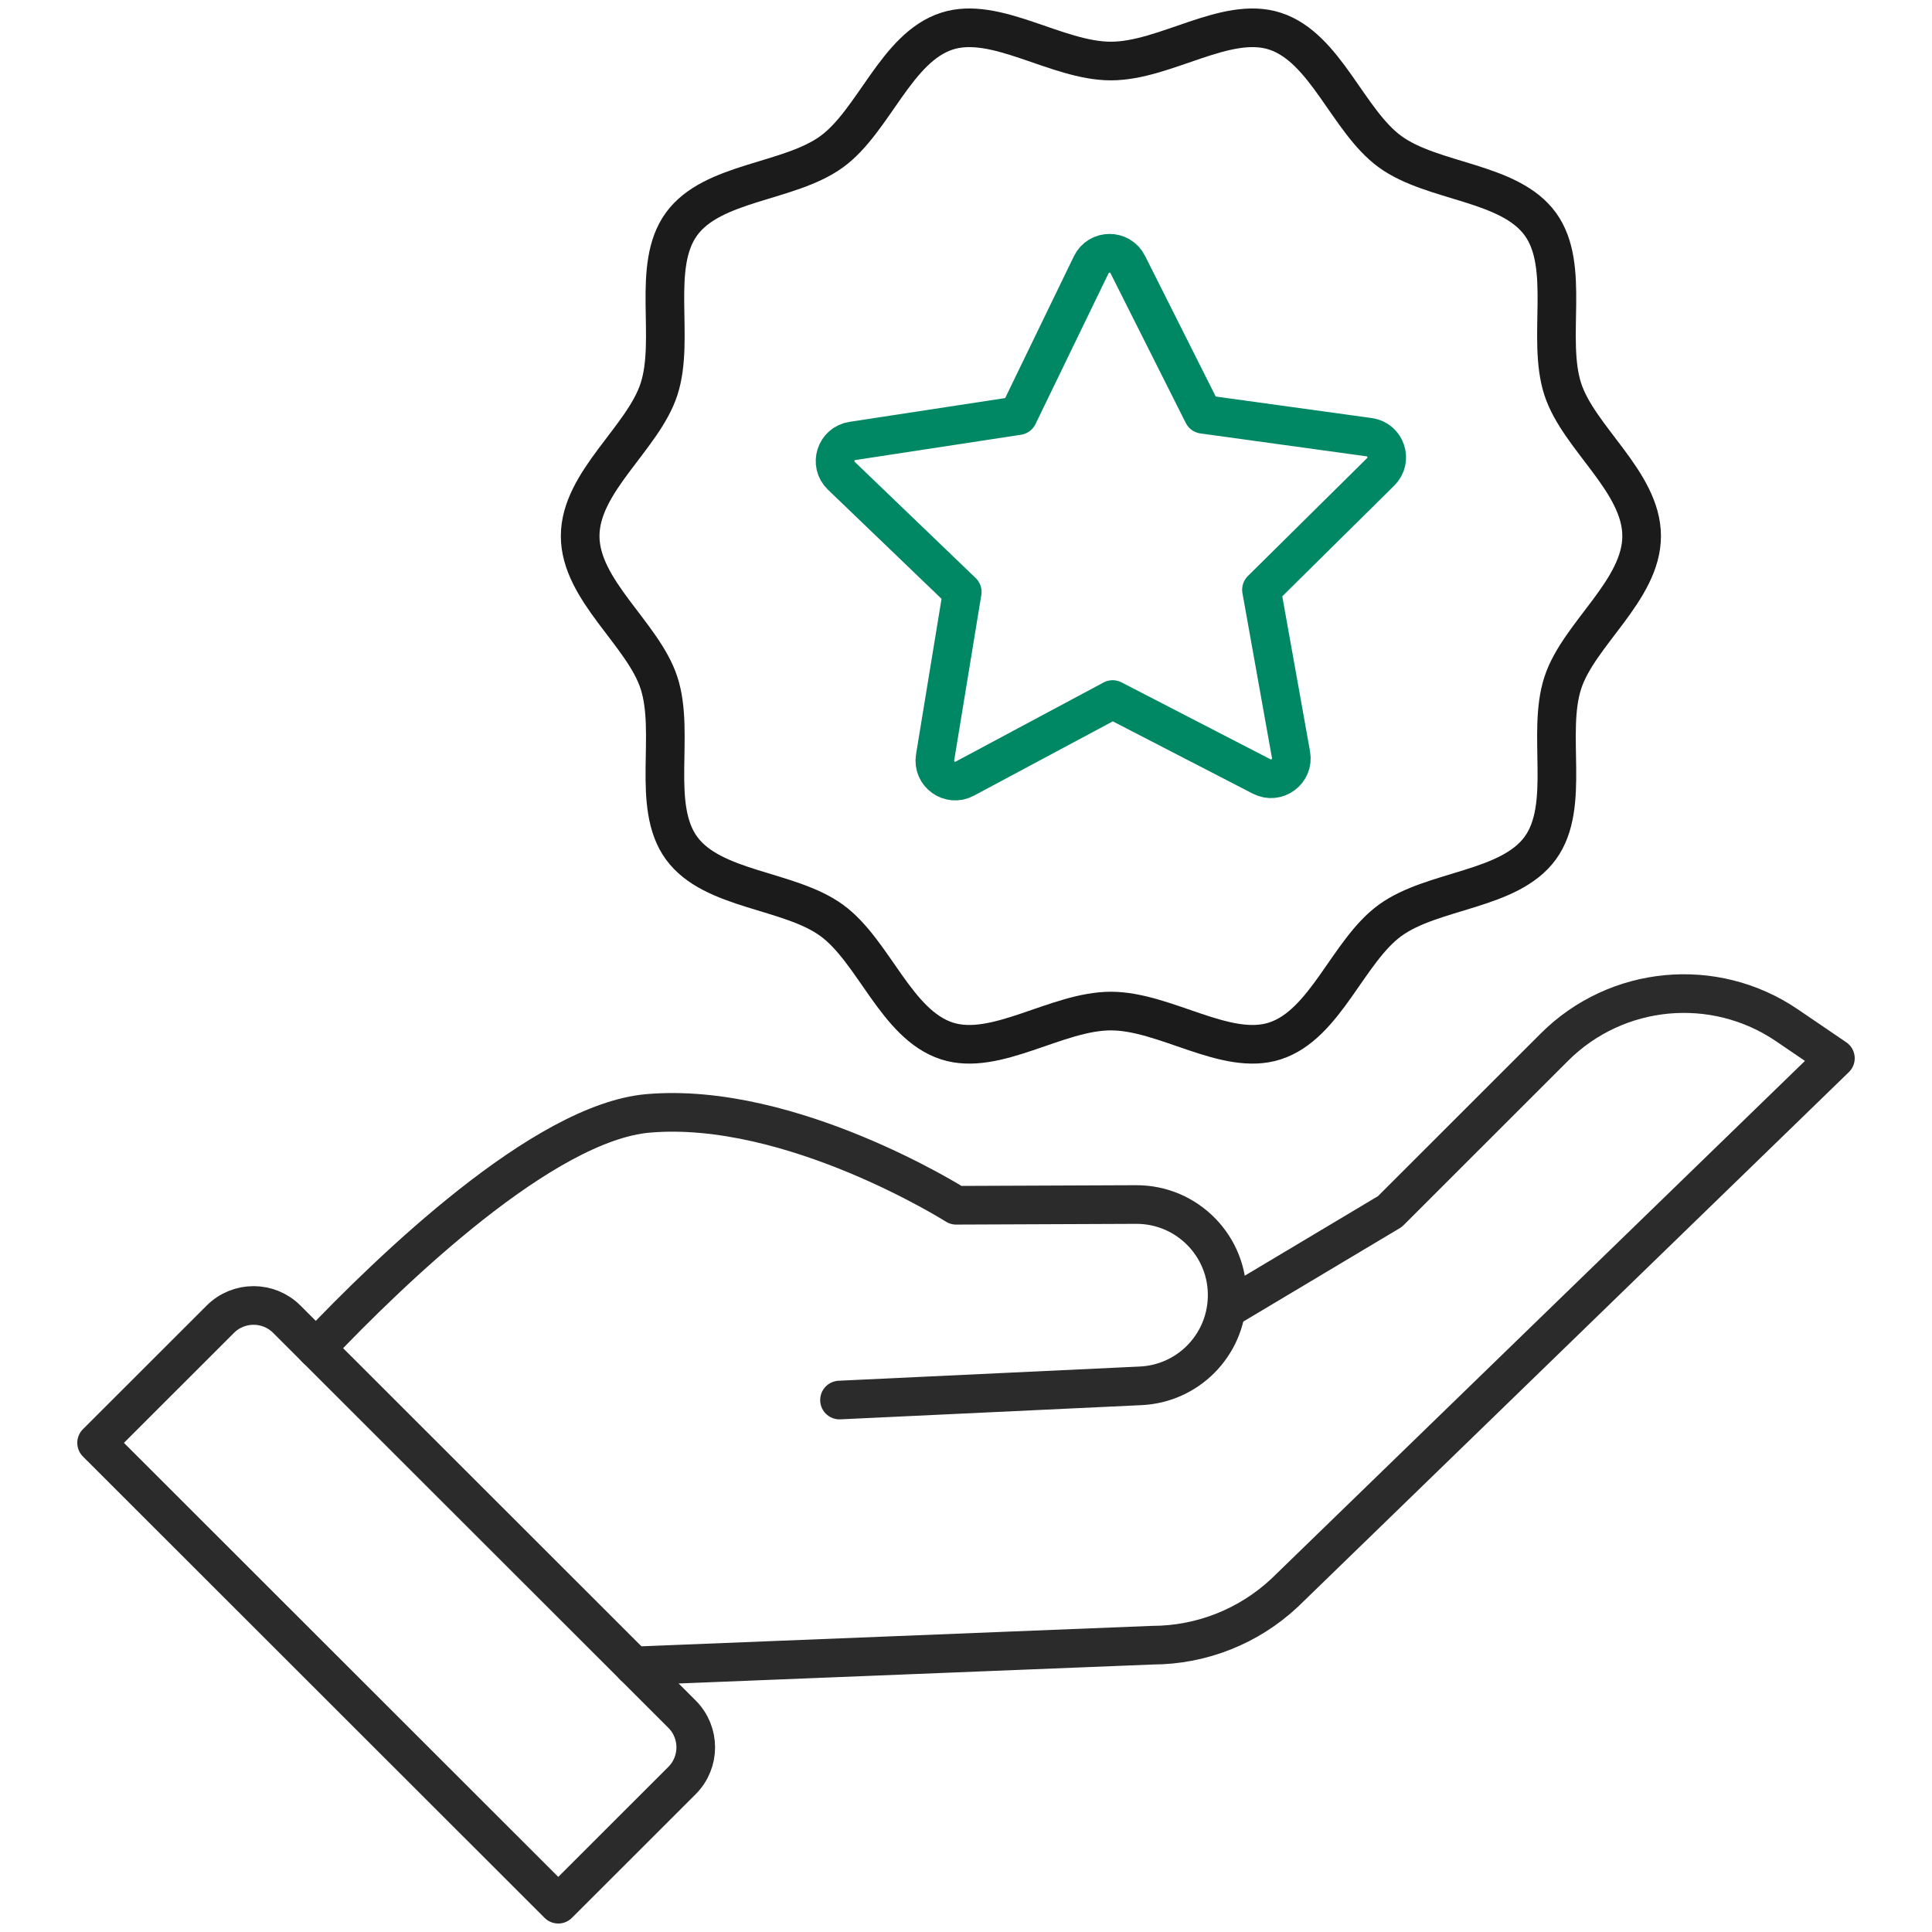
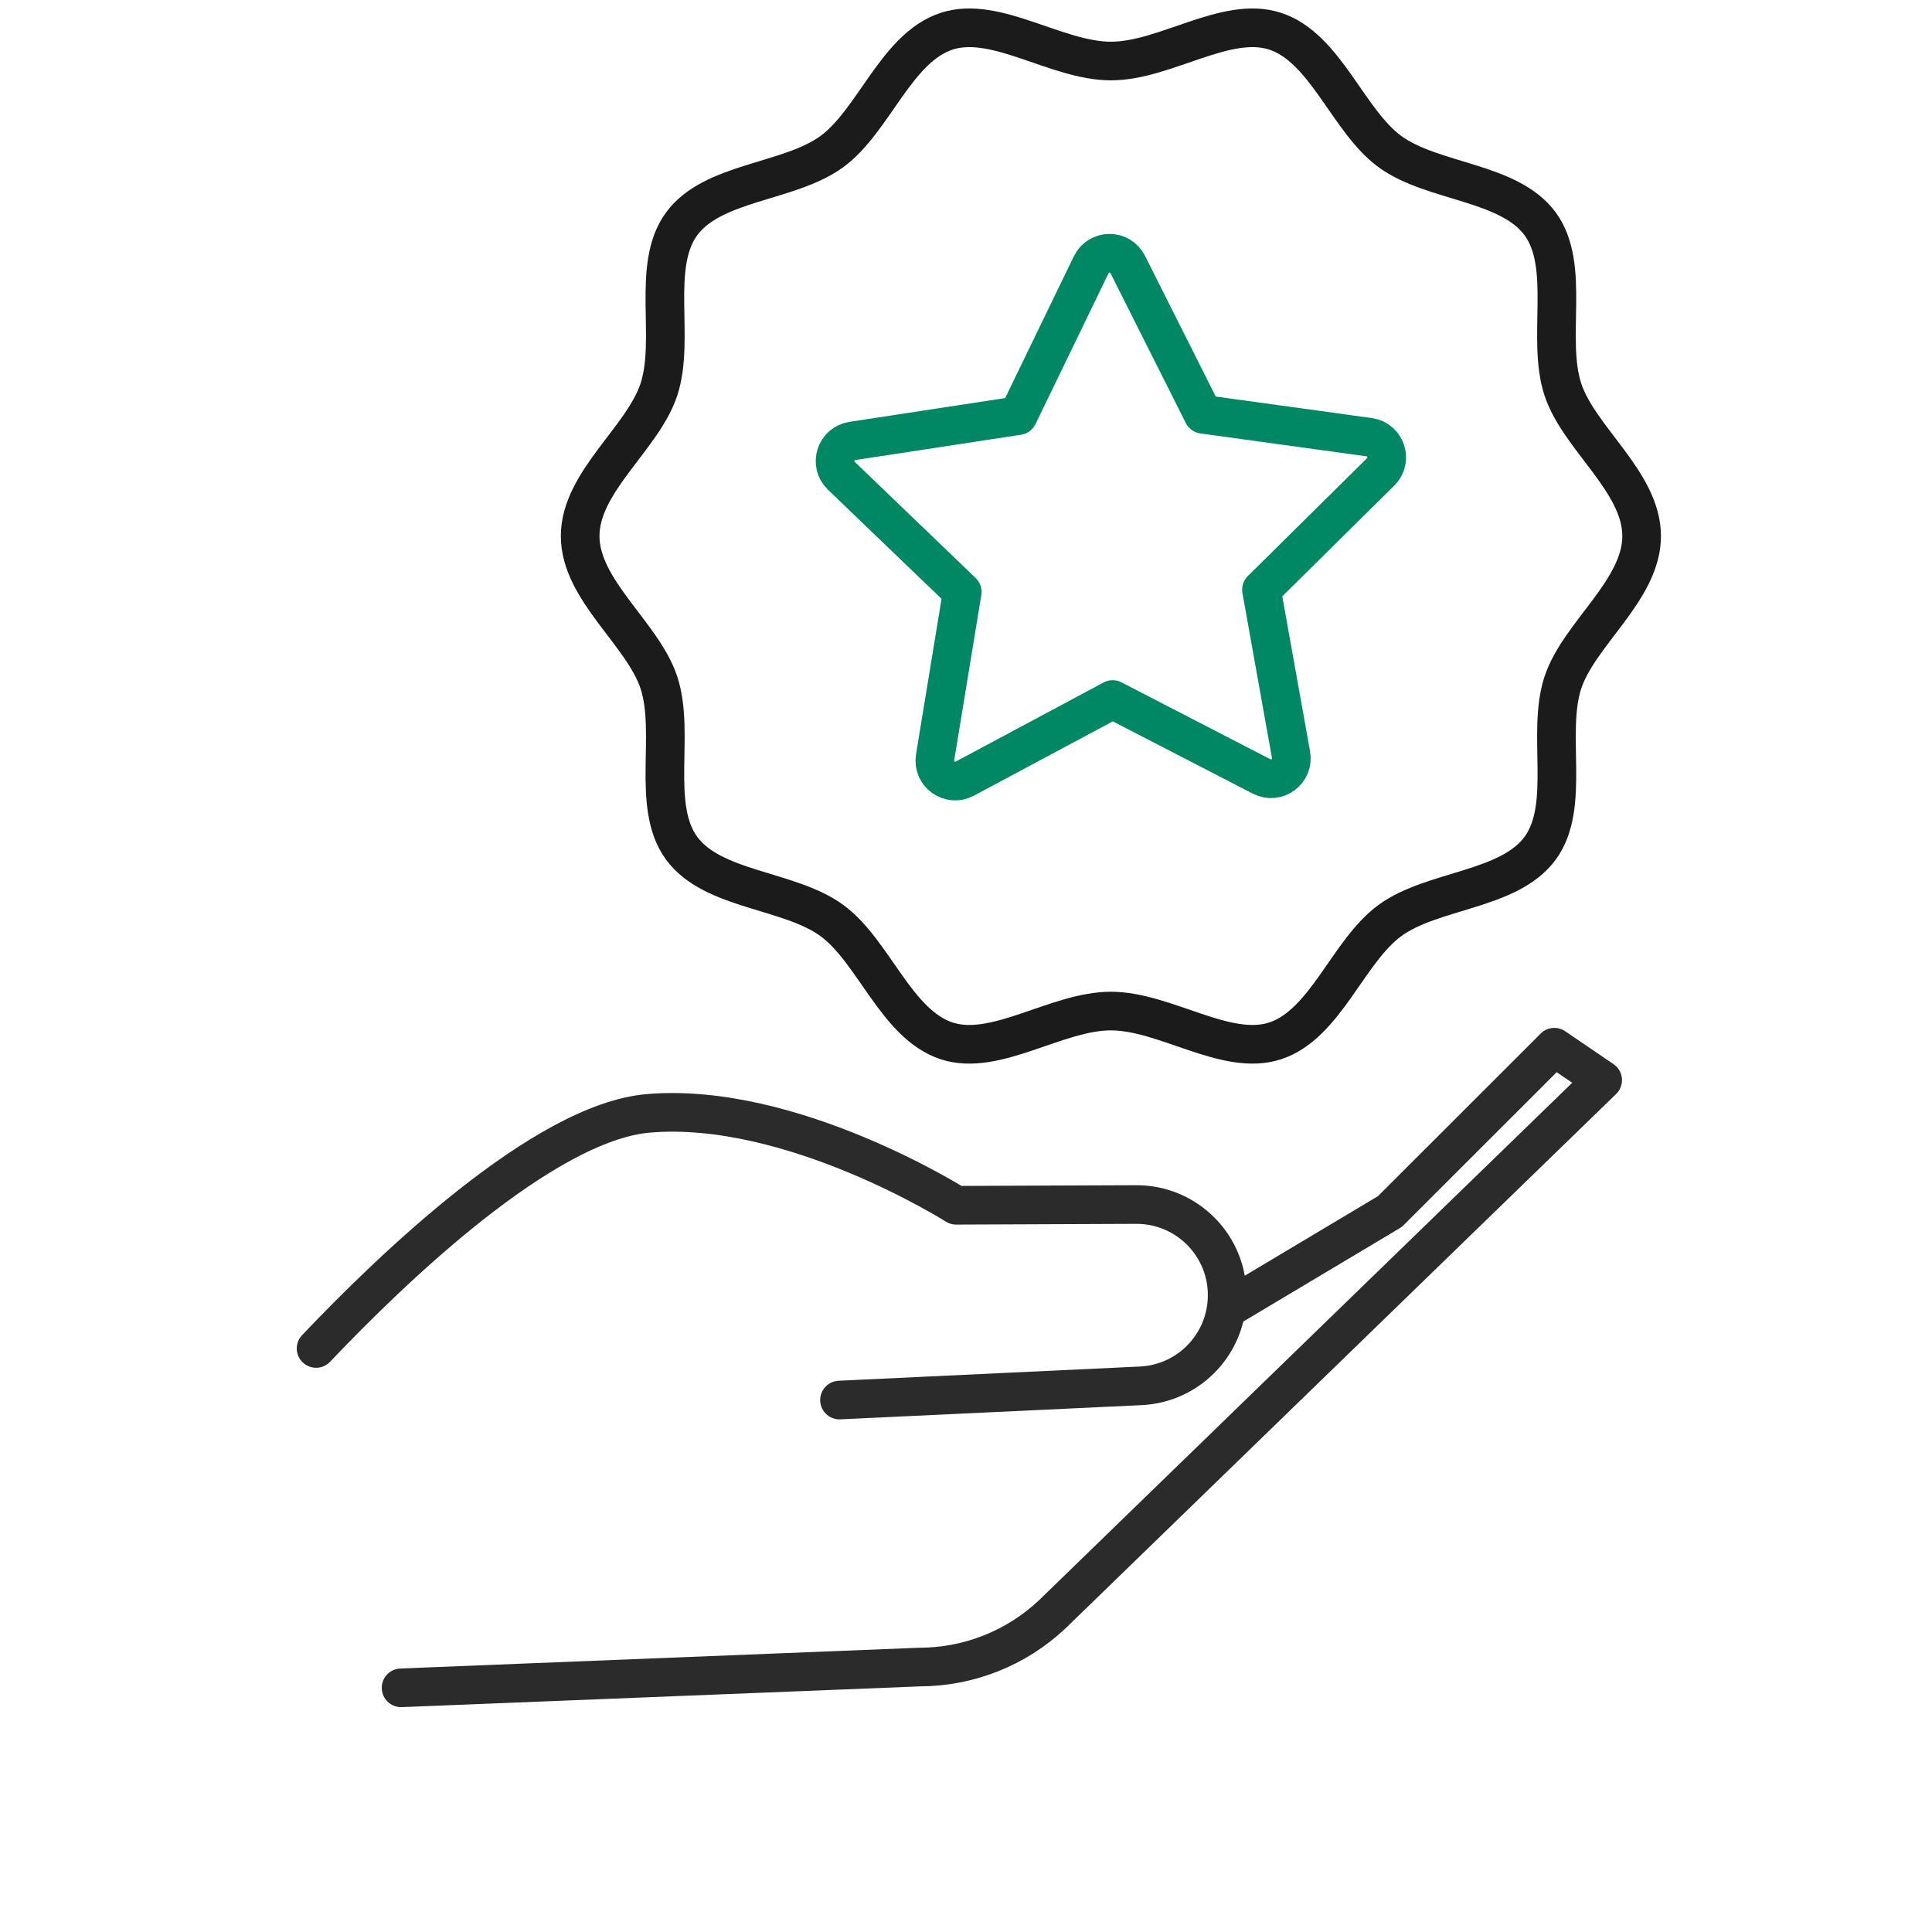
<svg xmlns="http://www.w3.org/2000/svg" id="Layer_1" version="1.1" viewBox="0 0 200 200">
  <defs>
    <style>
      .st0 {
        stroke: #1b1b1b;
      }

      .st0, .st1, .st2 {
        fill: none;
        stroke-linecap: round;
        stroke-linejoin: round;
        stroke-width: 4px;
      }

      .st1 {
        stroke: #2b2b2b;
      }

      .st2 {
        stroke: #008865;
      }
    </style>
  </defs>
  <g>
    <g>
      <path class="st1" d="M86.905,144.932l31.179-1.471c2.428-.115,4.598-1.137,6.194-2.732,1.644-1.643,2.676-3.878,2.753-6.361.172-5.311-4.11-9.704-9.434-9.676l-18.619.076s-17.023-10.784-31.867-9.513c-10.848.927-26.677,16.209-34.39,24.337" />
-       <path class="st1" d="M127.069,135.457l16.813-10.039,17.021-17.01c6.444-6.439,16.56-7.389,24.092-2.263l5.005,3.407-57.005,55.323c-3.718,3.486-8.602,5.425-13.697,5.435l-53.688,2.149" />
+       <path class="st1" d="M127.069,135.457l16.813-10.039,17.021-17.01l5.005,3.407-57.005,55.323c-3.718,3.486-8.602,5.425-13.697,5.435l-53.688,2.149" />
    </g>
-     <path class="st1" d="M57.791,197.122l12.808-12.799c1.9-1.899,1.9-4.978,0-6.877l-40.909-40.881c-1.901-1.899-4.981-1.899-6.882,0l-12.808,12.799,47.791,47.758Z" />
  </g>
  <g>
    <path class="st0" d="M169.942,55.492c0,5.616-6.517,10.133-8.163,15.2-1.705,5.252.852,12.725-2.329,17.097-3.213,4.415-11.133,4.276-15.548,7.489-4.371,3.181-6.669,10.774-11.92,12.48-5.067,1.646-11.366-3.093-16.982-3.093s-11.915,4.738-16.982,3.093c-5.252-1.705-7.55-9.298-11.921-12.48-4.415-3.213-12.335-3.075-15.548-7.49-3.181-4.372-.623-11.845-2.329-17.097-1.645-5.067-8.162-9.585-8.162-15.2s6.517-10.133,8.162-15.201c1.705-5.252-.853-12.726,2.329-17.097,3.213-4.415,11.133-4.276,15.548-7.489,4.371-3.181,6.669-10.774,11.921-12.479,5.067-1.645,11.366,3.093,16.982,3.093s11.915-4.739,16.982-3.093c5.252,1.705,7.549,9.298,11.921,12.48,4.415,3.213,12.335,3.074,15.548,7.489,3.181,4.371.623,11.845,2.329,17.097,1.645,5.067,8.162,9.585,8.162,15.2Z" />
    <path class="st2" d="M130.604,80.38l-15.423-7.965-15.305,8.189c-1.54.824-3.356-.475-3.074-2.199l2.81-17.129-12.518-12.025c-1.26-1.21-.585-3.339,1.142-3.603l17.159-2.621,7.569-15.621c.762-1.572,2.995-1.588,3.779-.028l7.795,15.509,17.196,2.371c1.73.238,2.436,2.357,1.194,3.586l-12.341,12.206,3.059,17.086c.307,1.719-1.49,3.045-3.041,2.244Z" />
  </g>
</svg>